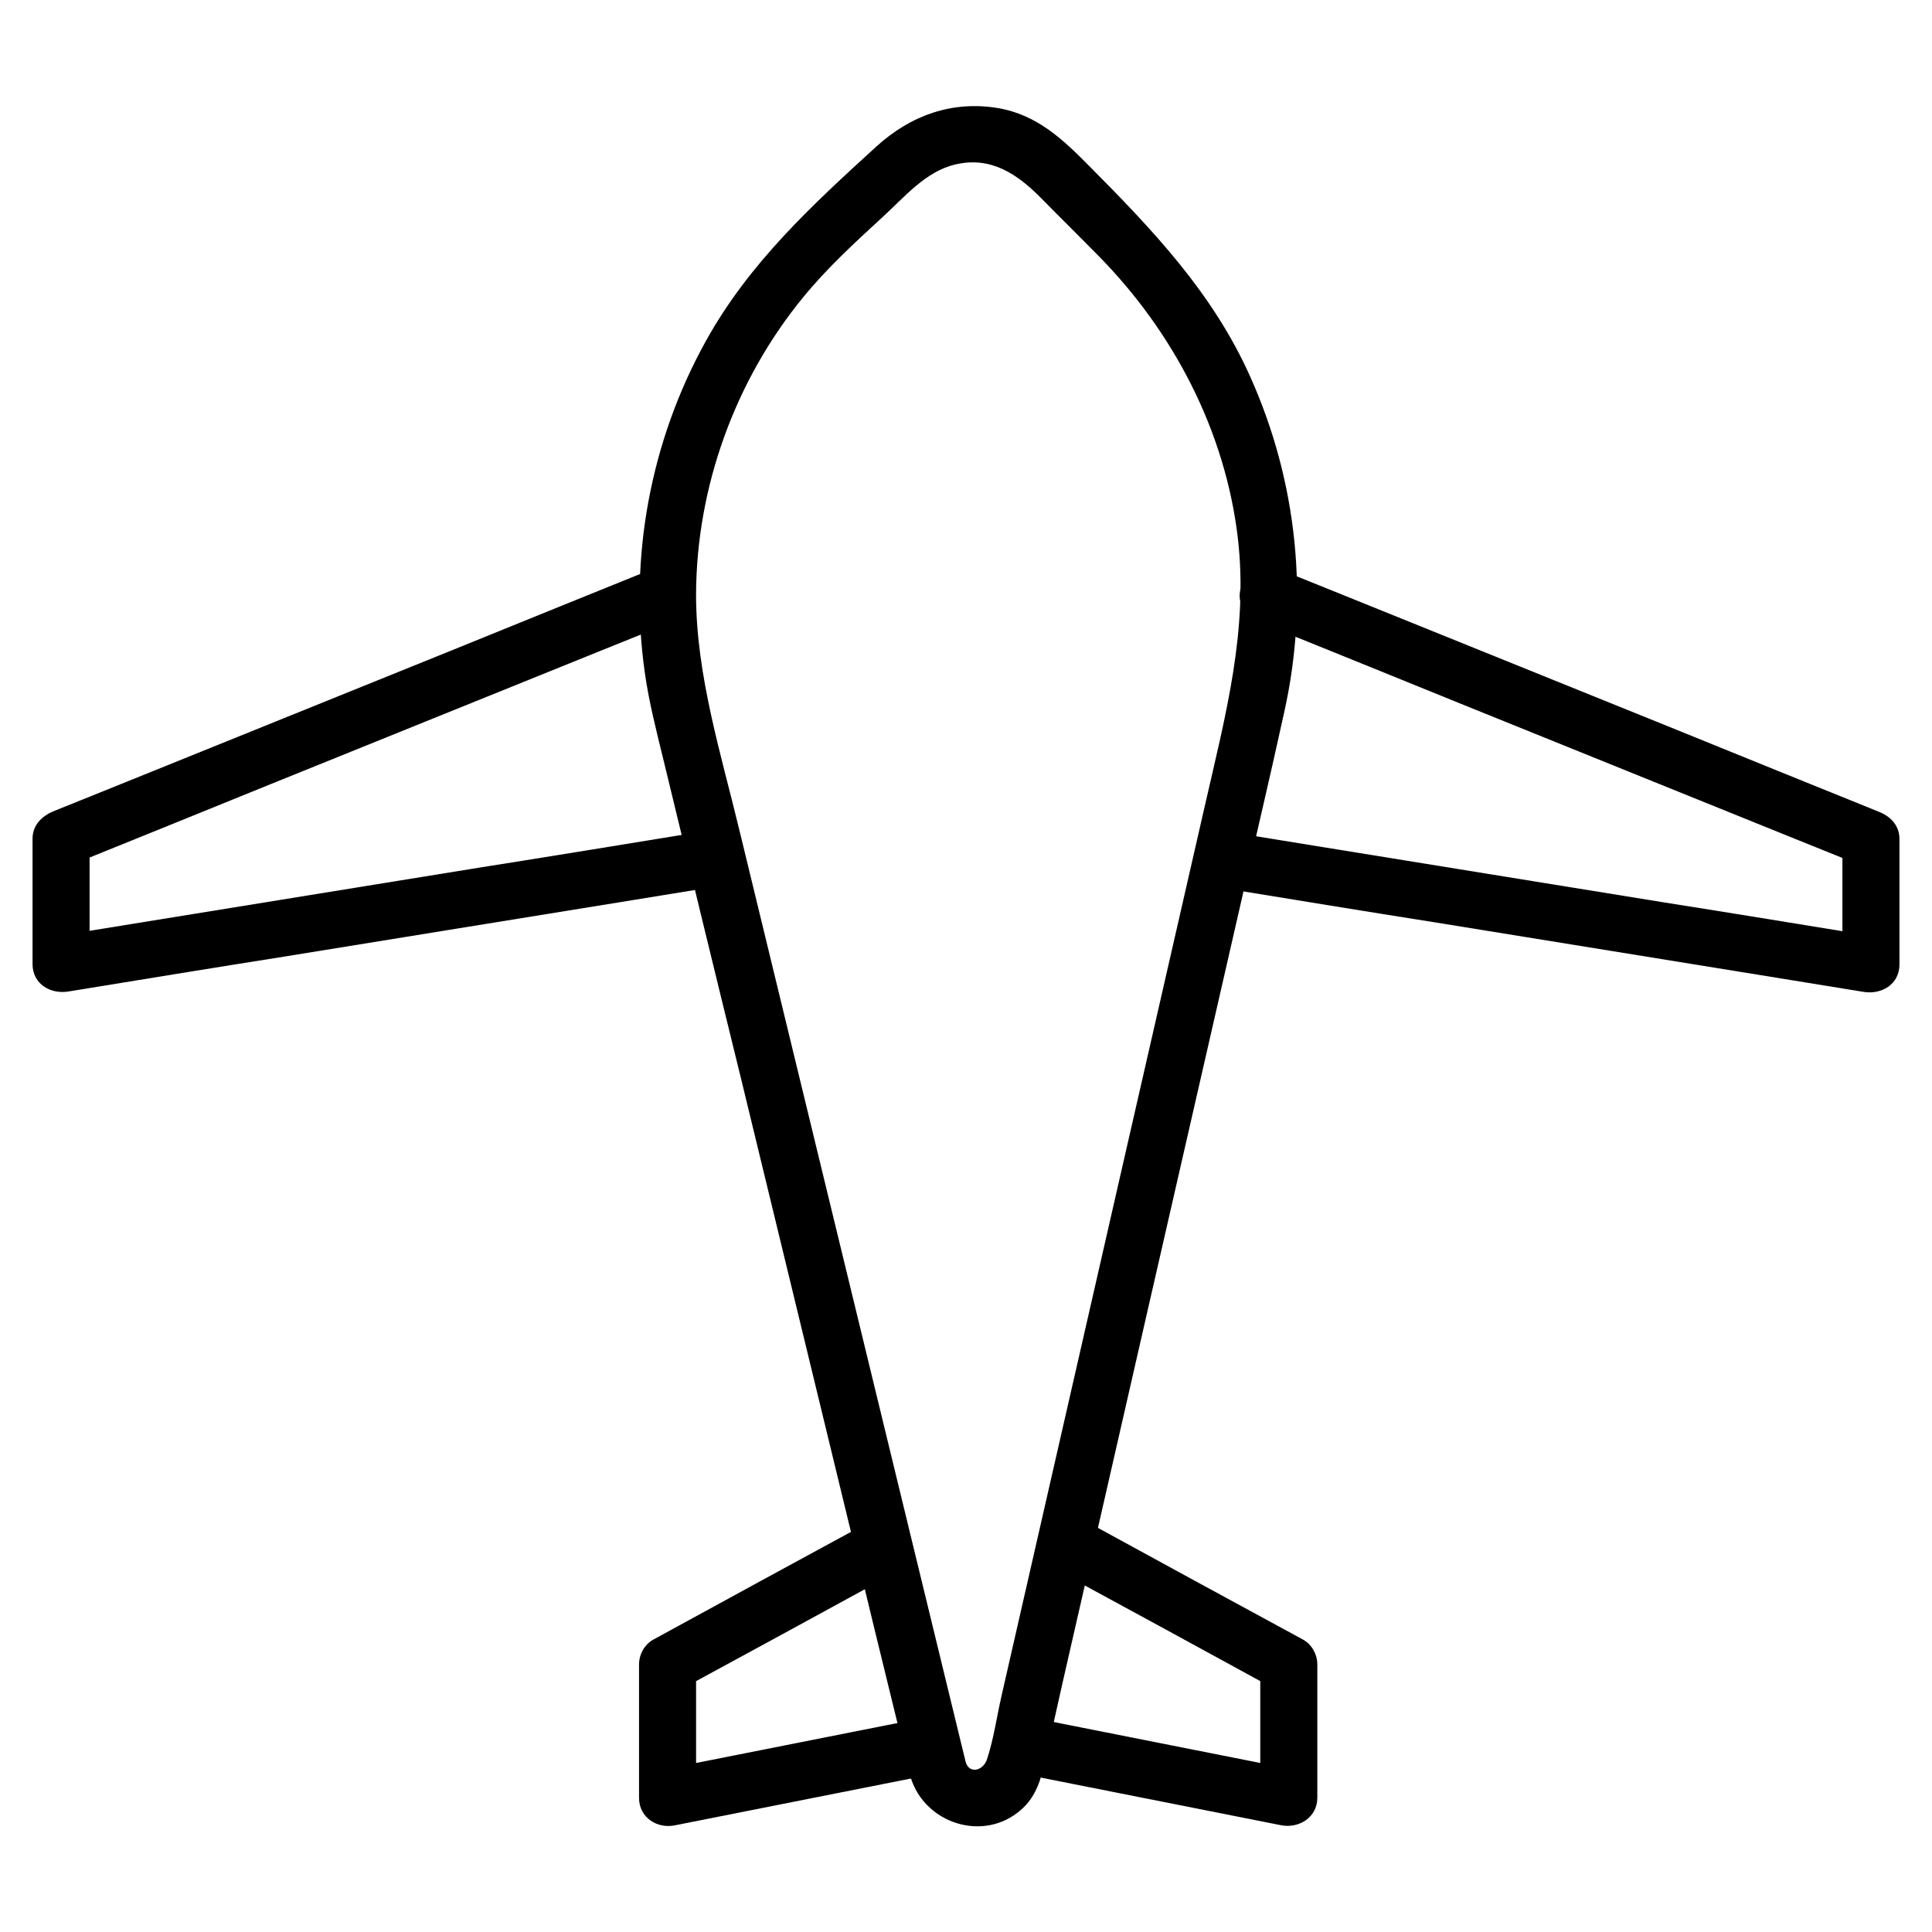
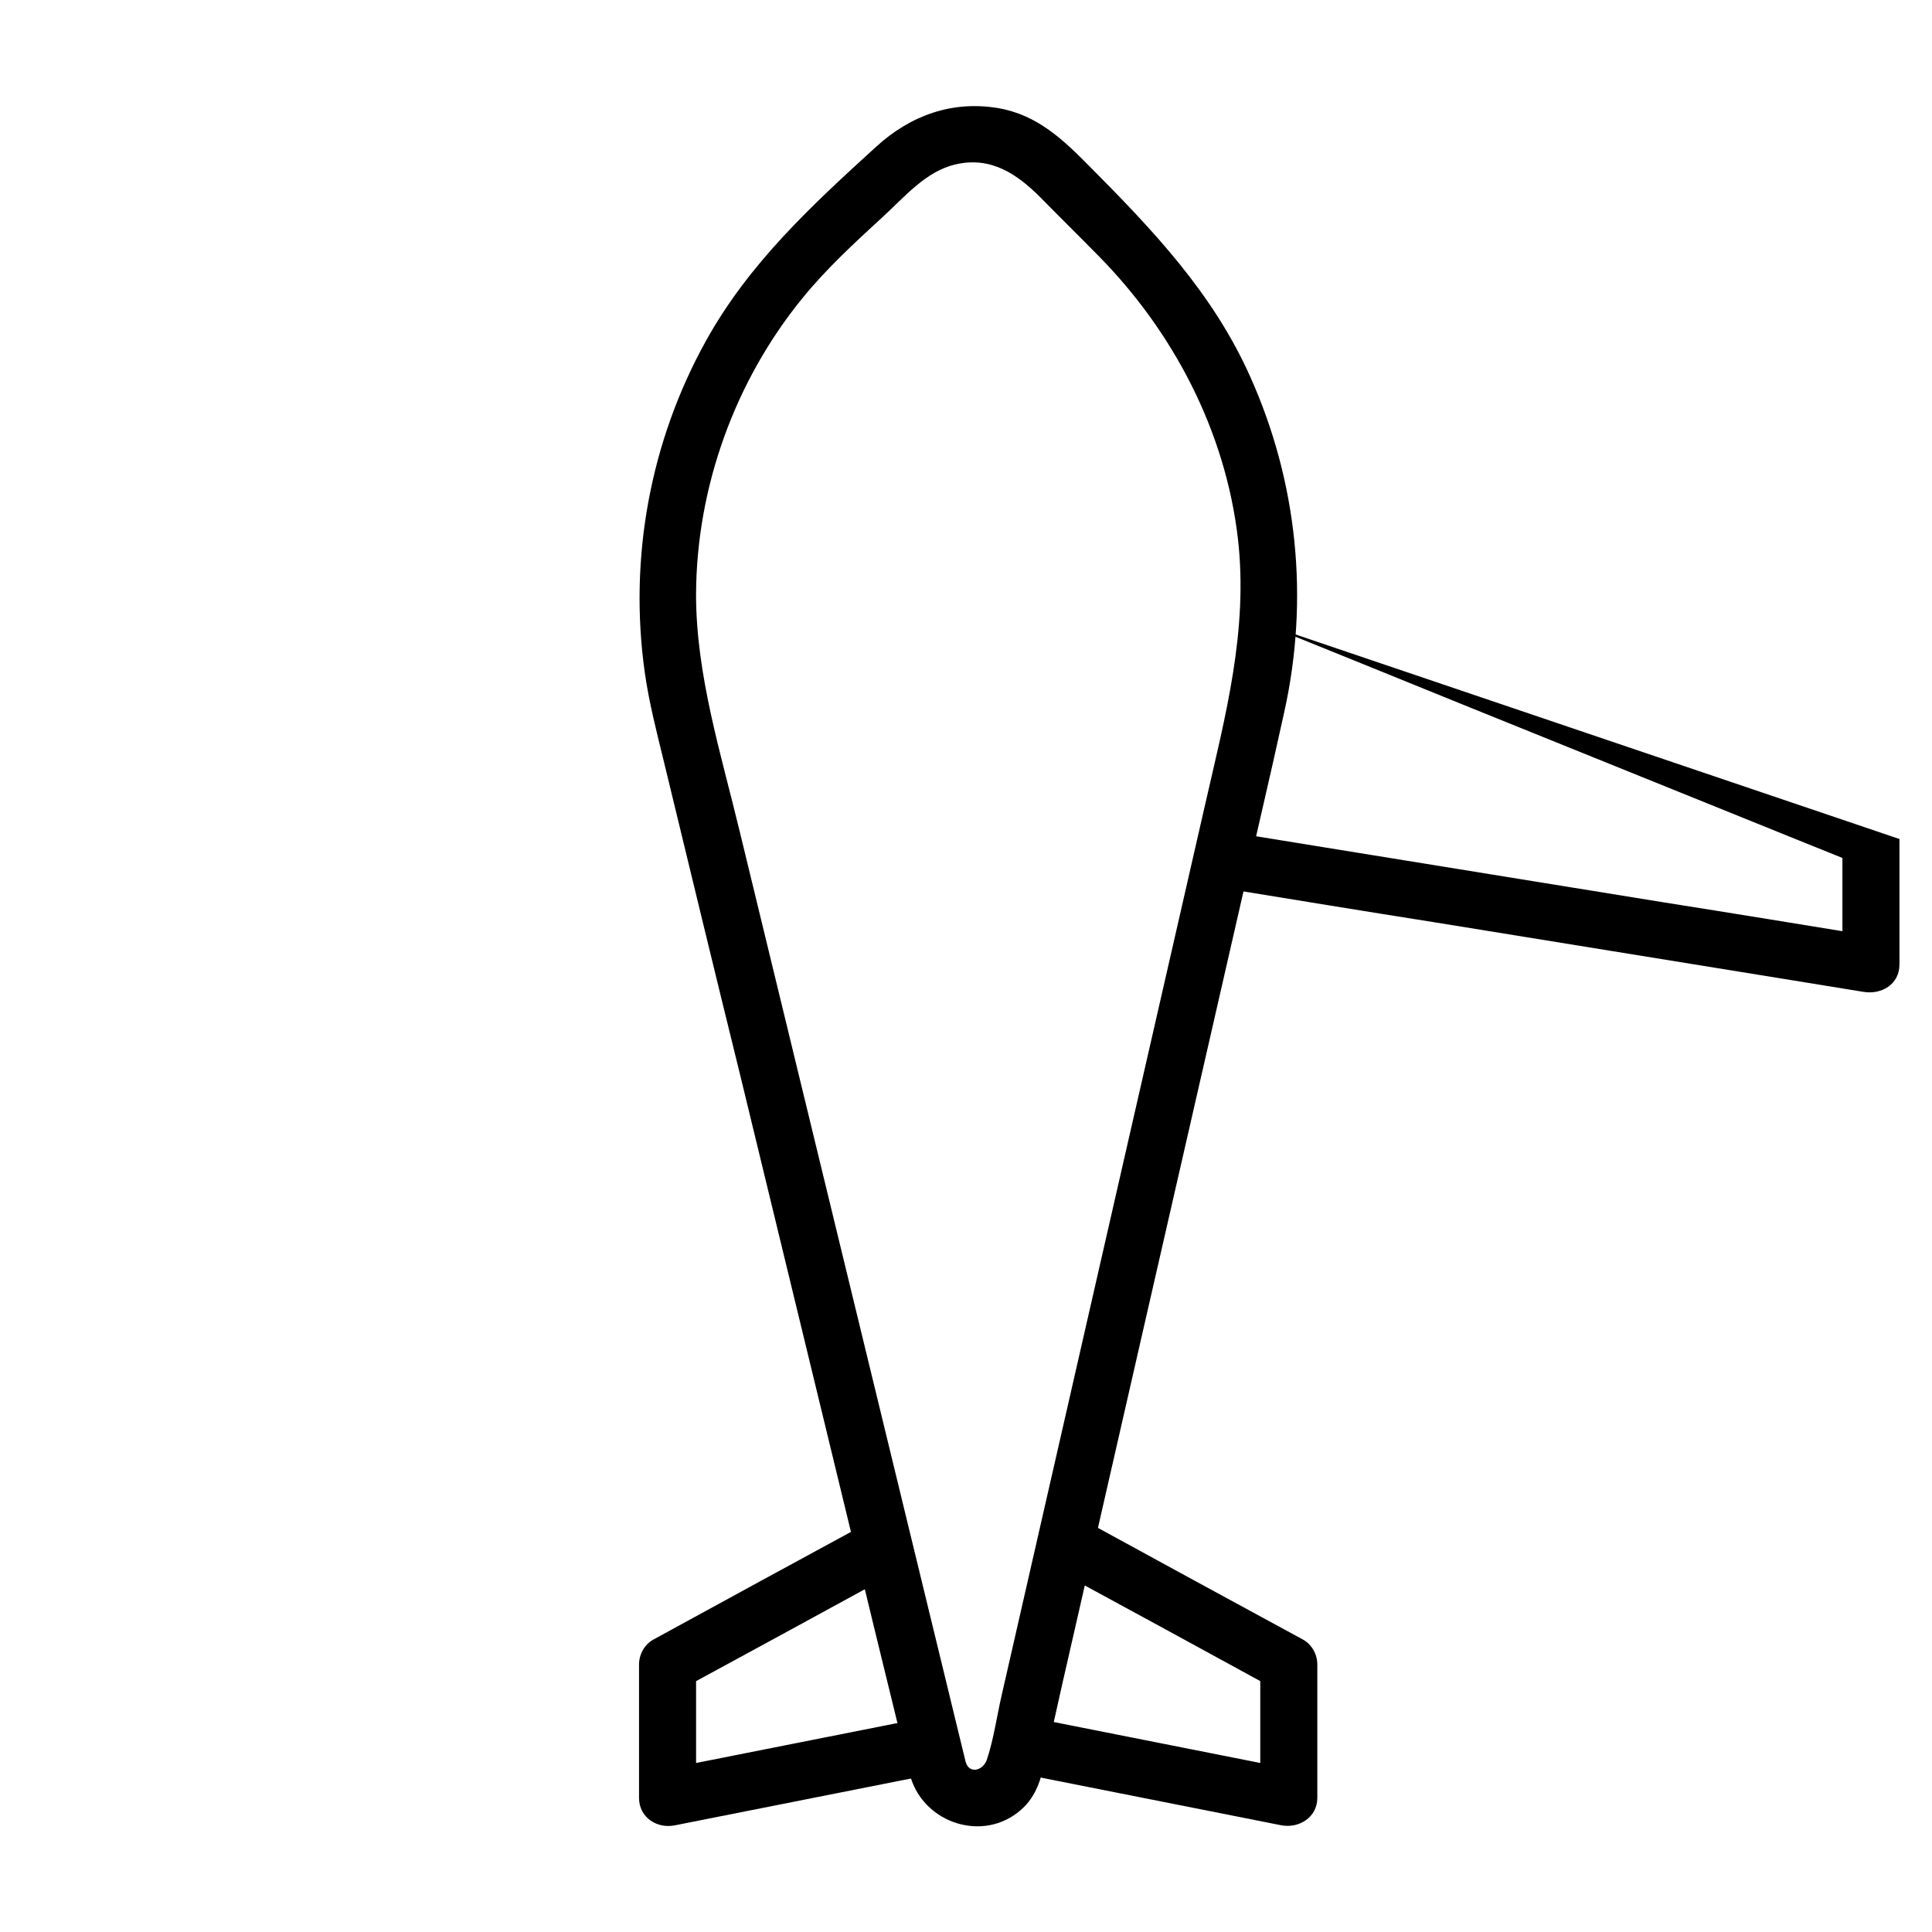
<svg xmlns="http://www.w3.org/2000/svg" fill="#000000" width="800px" height="800px" version="1.1" viewBox="144 144 512 512">
  <g>
    <path d="m399.9 610.89c-3.828-15.719-7.656-31.539-11.488-47.258-8.262-34.16-16.625-68.316-24.887-102.48-7.859-32.242-15.617-64.488-23.477-96.73-4.938-20.555-11.586-41.516-11.586-62.875 0.102-28.516 10.379-56.828 28.414-78.797 6.348-7.758 13.703-14.508 21.059-21.262 5.742-5.238 11.387-12.09 19.246-13.906 9.371-2.215 16.324 2.519 22.469 8.664 5.141 5.238 10.379 10.379 15.516 15.617 19.852 20.152 33.555 46.453 36.879 74.766 2.82 24.383-3.324 47.156-8.664 70.535-7.152 31.438-14.41 62.875-21.562 94.312-7.961 34.863-15.922 69.727-23.879 104.59-2.82 12.395-5.644 24.688-8.465 37.082-1.309 5.644-2.117 11.688-3.93 17.129-1.012 3.027-4.738 3.934-5.644 0.609-2.82-9.27-17.332-5.34-14.609 4.031 3.727 12.395 19.445 17.434 29.32 8.664 3.223-2.82 4.836-6.551 5.742-10.578 1.812-7.656 3.527-15.418 5.238-23.074 7.356-32.344 14.812-64.688 22.168-97.035 8.262-35.973 16.426-71.945 24.688-107.91 3.93-17.434 8.062-34.762 11.891-52.297 6.648-29.926 3.527-60.961-9.07-88.973-9.875-22.066-25.797-38.793-42.523-55.621-6.953-7.055-13.805-13.602-24.082-15.418-12.293-2.117-23.375 1.914-32.445 10.176-17.129 15.617-33.754 30.934-45.141 51.488-14.812 26.703-20.453 57.637-16.223 87.762 1.109 7.961 3.125 15.719 5.039 23.578 6.75 27.91 13.504 55.82 20.355 83.633 8.969 36.98 17.938 73.961 26.902 110.94 5.742 23.781 11.488 47.457 17.332 71.238 0.301 1.211 0.605 2.316 0.906 3.527 2.219 9.375 16.727 5.344 14.512-4.125z" />
-     <path d="m317.88 294.4c-17.938 7.254-35.871 14.508-53.707 21.766-28.719 11.586-57.535 23.277-86.254 34.863-6.551 2.621-13.199 5.34-19.75 7.961-3.125 1.309-5.543 3.727-5.543 7.254v33.25c0 5.34 4.836 8.062 9.574 7.254 19.145-3.125 38.188-6.246 57.332-9.27 30.633-4.938 61.363-9.977 91.996-14.914 7.055-1.109 14.008-2.316 21.059-3.426 4.031-0.605 6.246-5.644 5.238-9.27-1.211-4.231-5.238-5.945-9.27-5.238-19.145 3.125-38.188 6.246-57.332 9.27-30.633 4.938-61.363 9.977-91.996 14.914-7.055 1.109-14.008 2.316-21.059 3.426 3.223 2.418 6.348 4.836 9.574 7.254v-33.25c-1.812 2.418-3.727 4.836-5.543 7.254 17.938-7.254 35.871-14.508 53.707-21.766 28.719-11.586 57.535-23.277 86.254-34.863 6.551-2.621 13.199-5.34 19.75-7.961 3.727-1.512 6.449-5.039 5.238-9.27-0.906-3.523-5.441-6.75-9.27-5.238z" />
-     <path d="m478.09 309.01c17.938 7.254 35.871 14.508 53.707 21.766 28.719 11.586 57.535 23.277 86.254 34.863 6.551 2.621 13.199 5.34 19.75 7.961-1.812-2.418-3.727-4.836-5.543-7.254v33.25c3.223-2.418 6.348-4.836 9.574-7.254-19.145-3.125-38.188-6.246-57.332-9.27-30.633-4.938-61.363-9.977-91.996-14.914-7.055-1.109-14.008-2.316-21.059-3.426-4.031-0.707-8.062 1.008-9.27 5.238-1.008 3.629 1.211 8.664 5.238 9.27 19.145 3.125 38.188 6.246 57.332 9.27 30.633 4.938 61.363 9.977 91.996 14.914 7.055 1.109 14.008 2.316 21.059 3.426 4.734 0.805 9.574-1.914 9.574-7.254v-33.25c0-3.629-2.418-6.047-5.543-7.254-17.938-7.254-35.871-14.508-53.707-21.766-28.719-11.586-57.535-23.277-86.254-34.863-6.551-2.621-13.199-5.34-19.75-7.961-3.828-1.512-8.262 1.715-9.27 5.238-1.312 4.231 1.41 7.758 5.238 9.27z" />
+     <path d="m478.09 309.01c17.938 7.254 35.871 14.508 53.707 21.766 28.719 11.586 57.535 23.277 86.254 34.863 6.551 2.621 13.199 5.34 19.75 7.961-1.812-2.418-3.727-4.836-5.543-7.254v33.25c3.223-2.418 6.348-4.836 9.574-7.254-19.145-3.125-38.188-6.246-57.332-9.27-30.633-4.938-61.363-9.977-91.996-14.914-7.055-1.109-14.008-2.316-21.059-3.426-4.031-0.707-8.062 1.008-9.27 5.238-1.008 3.629 1.211 8.664 5.238 9.27 19.145 3.125 38.188 6.246 57.332 9.27 30.633 4.938 61.363 9.977 91.996 14.914 7.055 1.109 14.008 2.316 21.059 3.426 4.734 0.805 9.574-1.914 9.574-7.254v-33.25z" />
    <path d="m374.41 547.31c-19.145 10.379-38.188 20.758-57.332 31.234-2.316 1.309-3.727 3.93-3.727 6.551v35.367c0 5.238 4.836 8.262 9.574 7.254 23.375-4.637 46.754-9.27 70.129-13.906 9.574-1.914 5.543-16.426-4.031-14.609-23.375 4.637-46.754 9.27-70.129 13.906 3.223 2.418 6.348 4.836 9.574 7.254v-35.367c-1.211 2.215-2.519 4.332-3.727 6.551 19.145-10.379 38.188-20.758 57.332-31.234 8.457-4.637 0.898-17.637-7.664-13z" />
    <path d="m424.38 560.31c19.145 10.379 38.188 20.758 57.332 31.234-1.211-2.215-2.519-4.332-3.727-6.551v35.367c3.223-2.418 6.348-4.836 9.574-7.254-23.375-4.637-46.754-9.27-70.129-13.906-9.473-1.914-13.602 12.695-4.031 14.609 23.375 4.637 46.754 9.27 70.129 13.906 4.734 0.906 9.574-2.117 9.574-7.254v-35.367c0-2.621-1.41-5.238-3.727-6.551-19.145-10.379-38.188-20.758-57.332-31.234-8.57-4.637-16.129 8.363-7.664 13z" />
  </g>
</svg>